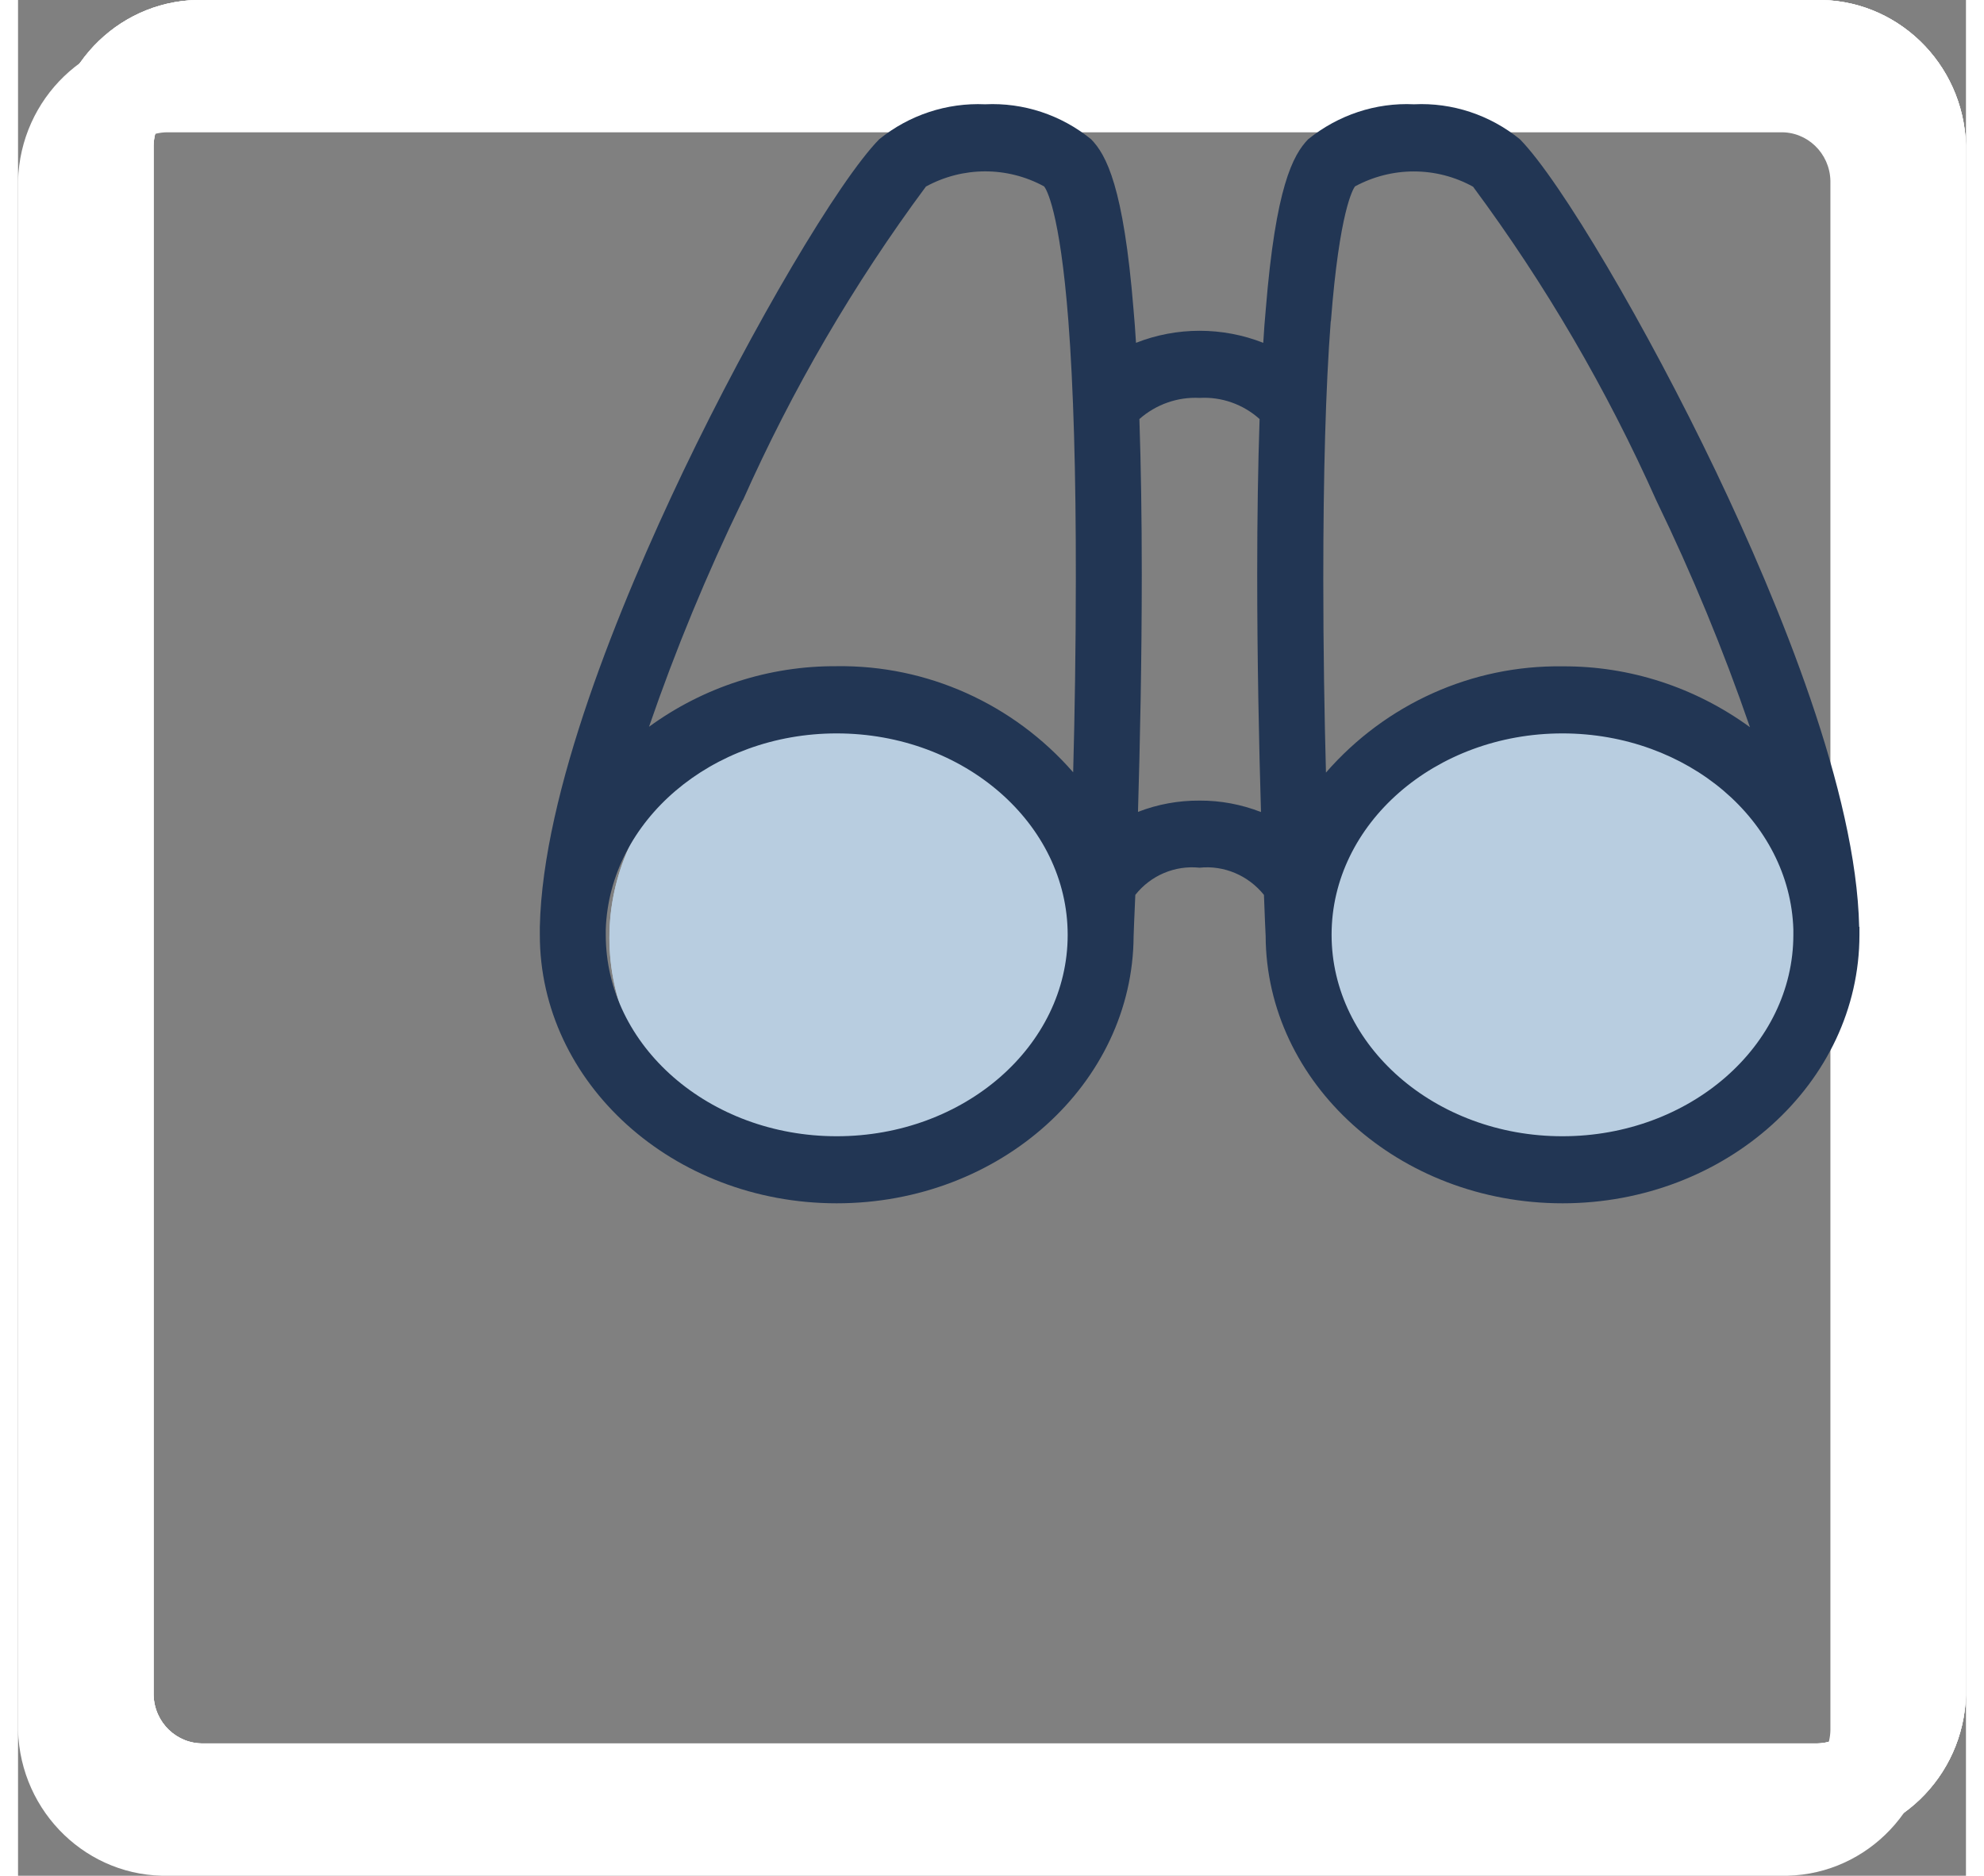
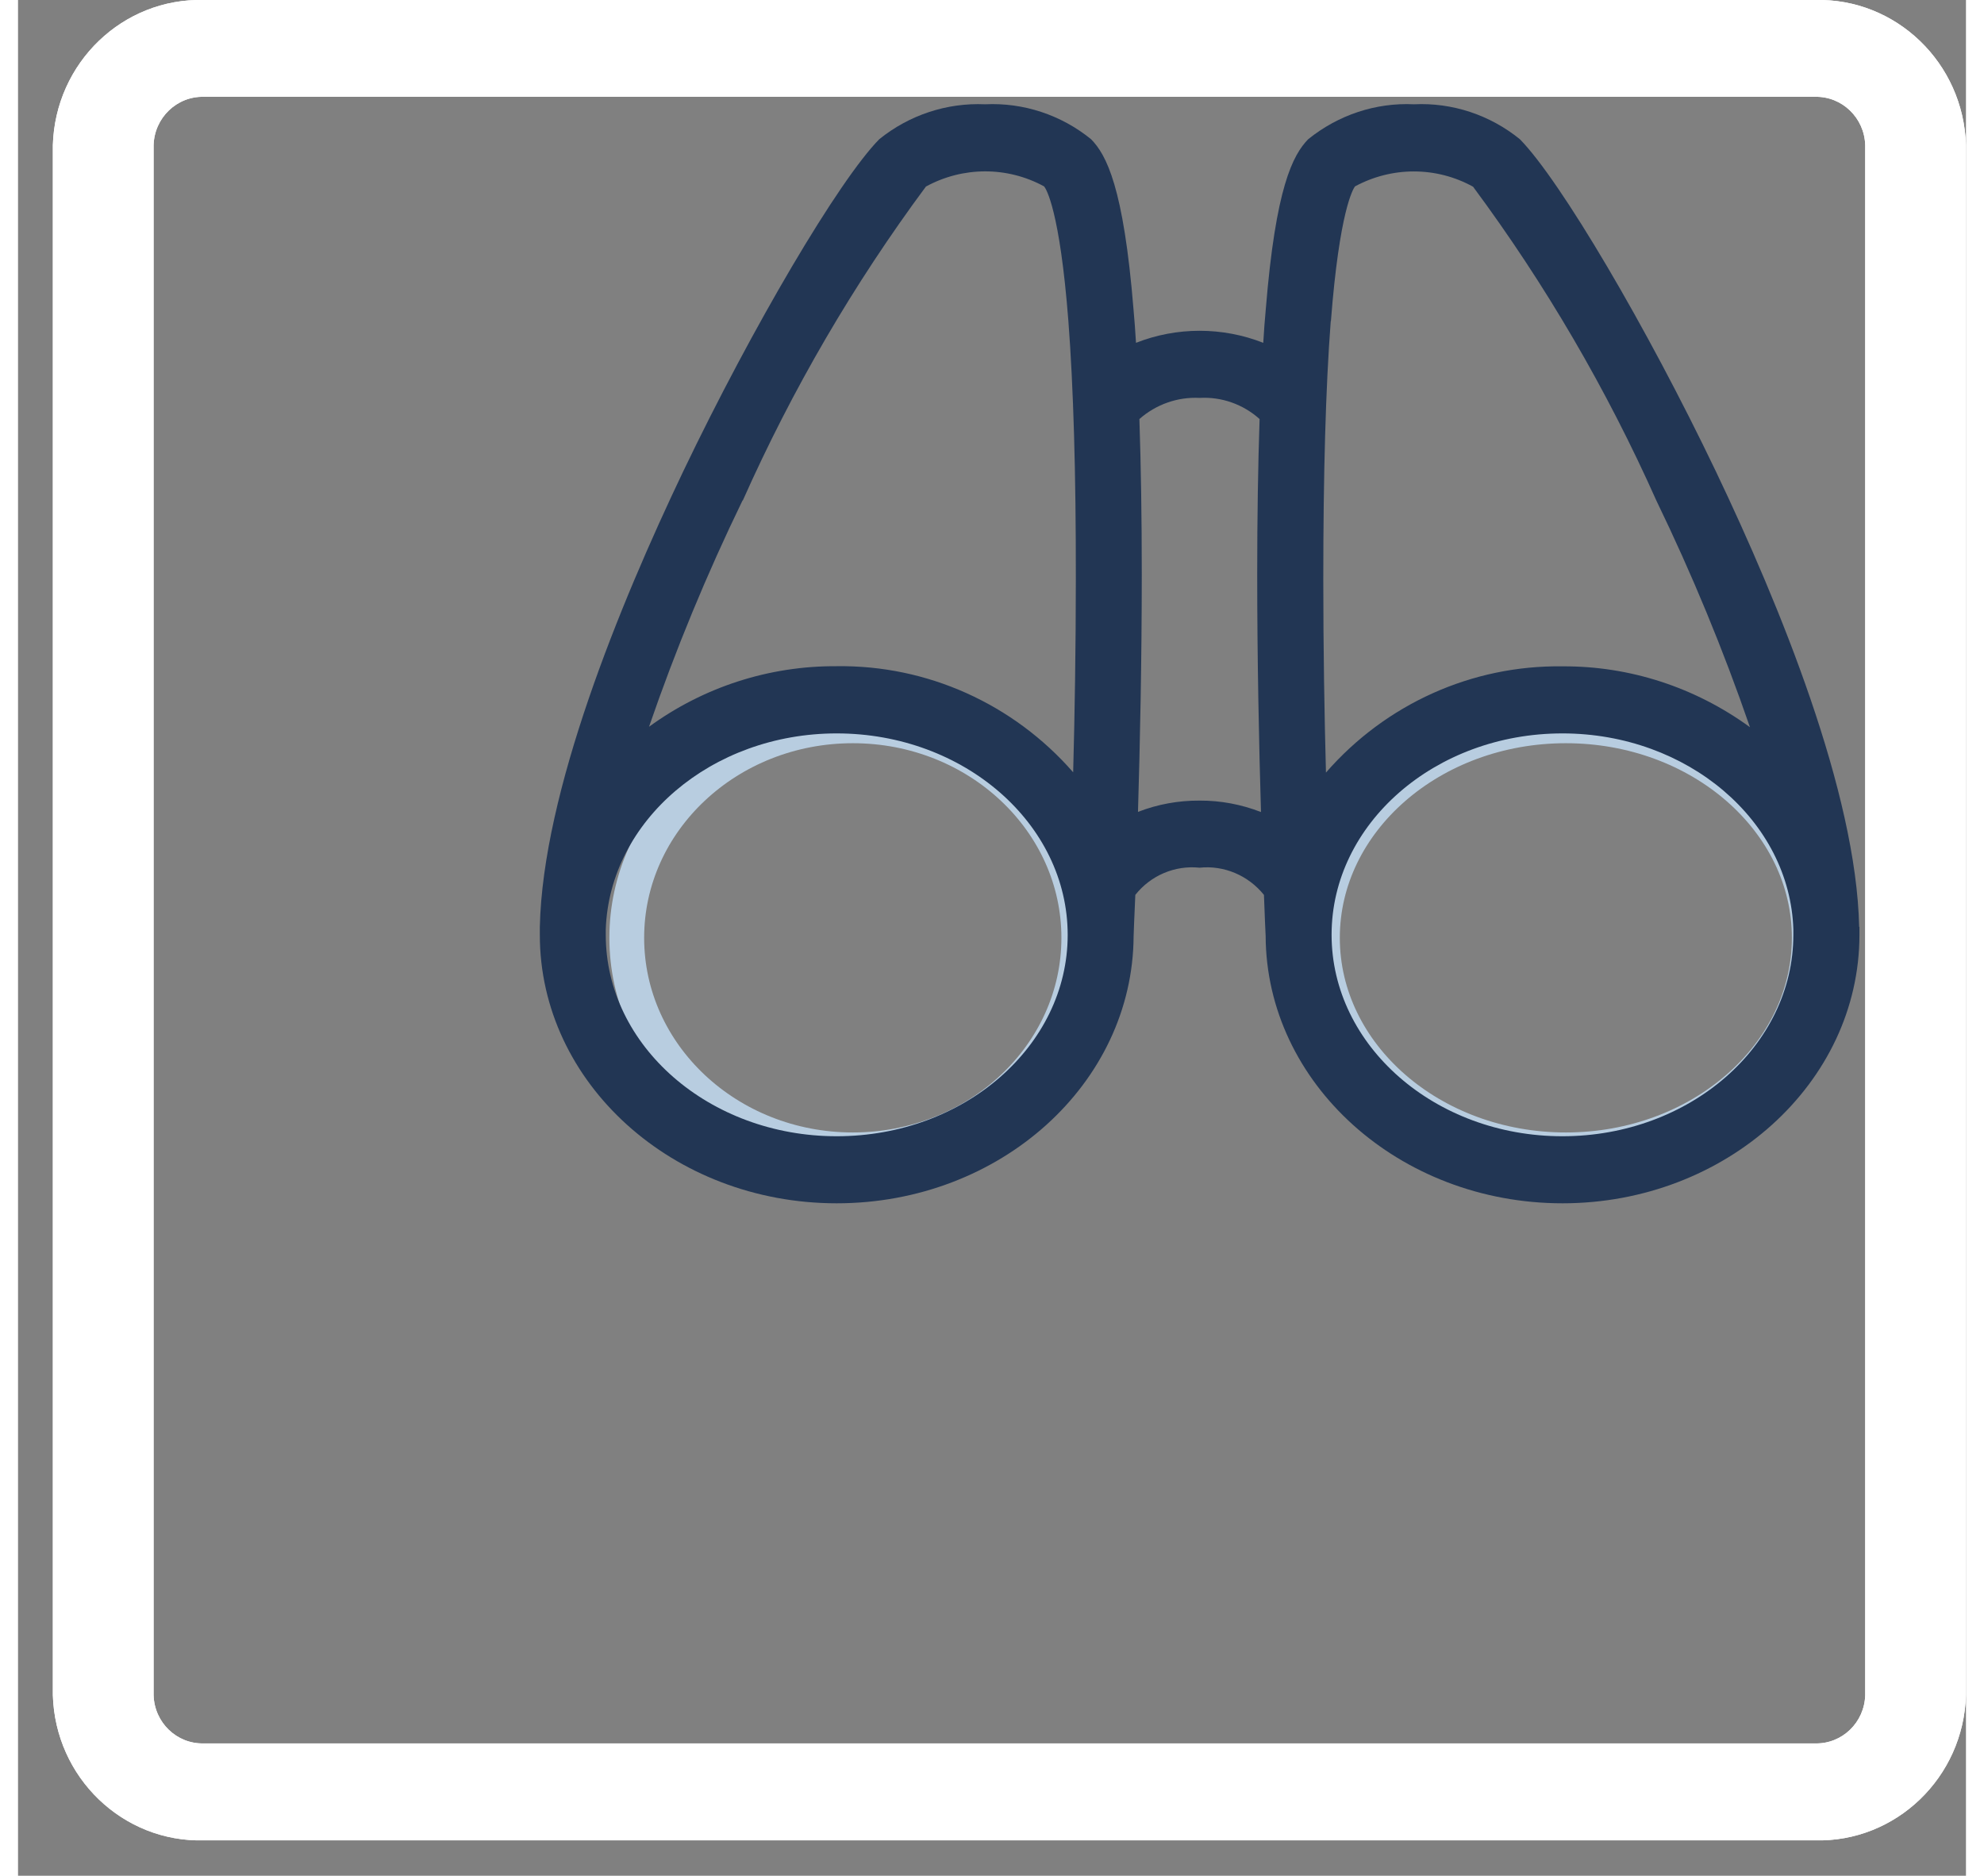
<svg xmlns="http://www.w3.org/2000/svg" width="55px" height="52px" viewBox="0 0 54 52" version="1.1">
  <rect x="0" y="0" width="54" height="52" fill="#808080" stroke="none" />
  <g id="surface1">
    <path style=" stroke:none;fill-rule:nonzero;fill:rgb(100%,100%,100%);fill-opacity:1;" d="M 49.812 51.02 L 5.152 51.02 C 2.902 51.078 1.031 49.277 0.965 46.992 L 0.965 4.027 C 1.031 1.742 2.902 -0.059 5.152 0 L 49.812 0 C 52.059 -0.059 53.934 1.742 54 4.027 L 54 46.992 C 53.934 49.277 52.059 51.078 49.812 51.02 Z M 5.152 2.684 C 4.402 2.664 3.777 3.266 3.758 4.027 L 3.758 46.992 C 3.777 47.754 4.402 48.355 5.152 48.332 L 49.812 48.332 C 50.562 48.355 51.188 47.754 51.207 46.992 L 51.207 4.027 C 51.188 3.266 50.562 2.664 49.812 2.684 Z M 5.152 2.684 " />
    <path style=" stroke:none;fill-rule:nonzero;fill:rgb(100%,100%,100%);fill-opacity:1;" d="M 49.812 51.02 L 5.152 51.02 C 2.902 51.078 1.031 49.277 0.965 46.992 L 0.965 4.027 C 1.031 1.742 2.902 -0.059 5.152 0 L 49.812 0 C 52.059 -0.059 53.934 1.742 54 4.027 L 54 46.992 C 53.934 49.277 52.059 51.078 49.812 51.02 Z M 5.152 2.684 C 4.402 2.664 3.777 3.266 3.758 4.027 L 3.758 46.992 C 3.777 47.754 4.402 48.355 5.152 48.332 L 49.812 48.332 C 50.562 48.355 51.188 47.754 51.207 46.992 L 51.207 4.027 C 51.188 3.266 50.562 2.664 49.812 2.684 Z M 5.152 2.684 " />
-     <path style=" stroke:none;fill-rule:nonzero;fill:rgb(100%,100%,100%);fill-opacity:1;" d="M 49.812 51.02 L 5.152 51.02 C 2.902 51.078 1.031 49.277 0.965 46.992 L 0.965 4.027 C 1.031 1.742 2.902 -0.059 5.152 0 L 49.812 0 C 52.059 -0.059 53.934 1.742 54 4.027 L 54 46.992 C 53.934 49.277 52.059 51.078 49.812 51.02 Z M 5.152 2.684 C 4.402 2.664 3.777 3.266 3.758 4.027 L 3.758 46.992 C 3.777 47.754 4.402 48.355 5.152 48.332 L 49.812 48.332 C 50.562 48.355 51.188 47.754 51.207 46.992 L 51.207 4.027 C 51.188 3.266 50.562 2.664 49.812 2.684 Z M 5.152 2.684 " />
-     <path style=" stroke:none;fill-rule:nonzero;fill:rgb(100%,100%,100%);fill-opacity:1;" d="M 48.848 52 L 4.188 52 C 1.941 52.059 0.066 50.258 0 47.973 L 0 5.008 C 0.066 2.723 1.941 0.922 4.188 0.98 L 48.848 0.98 C 51.098 0.922 52.969 2.723 53.035 5.008 L 53.035 47.973 C 52.969 50.258 51.098 52.059 48.848 52 Z M 4.188 3.668 C 3.438 3.645 2.812 4.246 2.793 5.008 L 2.793 47.973 C 2.812 48.734 3.438 49.336 4.188 49.316 L 48.848 49.316 C 49.598 49.336 50.223 48.734 50.242 47.973 L 50.242 5.008 C 50.223 4.246 49.598 3.645 48.848 3.668 Z M 4.188 3.668 " />
-     <path style=" stroke:none;fill-rule:nonzero;fill:rgb(72.157%,80.392%,87.843%);fill-opacity:1;" d="M 29.895 26 C 29.895 22.477 26.871 19.621 23.145 19.621 C 19.414 19.621 16.395 22.477 16.395 26 C 16.395 29.523 19.414 32.379 23.145 32.379 C 26.871 32.379 29.895 29.523 29.895 26 Z M 29.895 26 " />
    <path style="fill:none;stroke-width:1;stroke-linecap:butt;stroke-linejoin:miter;stroke:rgb(72.157%,80.392%,87.843%);stroke-opacity:1;stroke-miterlimit:4;" d="M 13.499 6.5 C 13.499 3.188 10.591 0.5 7.002 0.5 C 3.409 0.5 0.5 3.188 0.5 6.5 C 0.5 9.812 3.409 12.5 7.002 12.5 C 10.591 12.5 13.499 9.812 13.499 6.5 Z M 13.499 6.5 " transform="matrix(0.964,0,0,0.981,16.393,19.623)" />
-     <path style=" stroke:none;fill-rule:nonzero;fill:rgb(72.157%,80.392%,87.843%);fill-opacity:1;" d="M 50.145 26 C 50.145 22.477 46.906 19.621 42.91 19.621 C 38.918 19.621 35.68 22.477 35.68 26 C 35.68 29.523 38.918 32.379 42.91 32.379 C 46.906 32.379 50.145 29.523 50.145 26 Z M 50.145 26 " />
    <path style="fill:none;stroke-width:1;stroke-linecap:butt;stroke-linejoin:miter;stroke:rgb(72.157%,80.392%,87.843%);stroke-opacity:1;stroke-miterlimit:4;" d="M 14.499 6.5 C 14.499 3.188 11.364 0.5 7.499 0.5 C 3.635 0.5 0.499 3.188 0.499 6.5 C 0.499 9.812 3.635 12.5 7.499 12.5 C 11.364 12.5 14.499 9.812 14.499 6.5 Z M 14.499 6.5 " transform="matrix(0.964,0,0,0.981,35.679,19.623)" />
    <path style=" stroke:none;fill-rule:nonzero;fill:rgb(13.333%,21.176%,32.941%);fill-opacity:1;" d="M 51.039 25.695 C 50.961 21.969 48.844 16.789 47.066 13.066 C 45.145 9.051 42.758 5.004 41.633 3.859 C 40.801 3.184 39.758 2.84 38.699 2.891 C 37.637 2.84 36.598 3.188 35.766 3.859 C 35.34 4.297 34.863 5.195 34.59 8.57 C 34.562 8.863 34.539 9.176 34.52 9.504 C 33.387 9.059 32.125 9.059 30.992 9.504 C 30.973 9.176 30.949 8.867 30.922 8.566 C 30.648 5.191 30.172 4.293 29.746 3.859 C 28.914 3.184 27.871 2.84 26.809 2.891 C 25.746 2.844 24.707 3.188 23.875 3.859 C 22.75 5.004 20.363 9.051 18.441 13.066 C 16.664 16.789 14.547 21.965 14.465 25.695 C 14.465 25.77 14.465 25.844 14.465 25.918 C 14.465 30.023 18.156 33.359 22.695 33.359 C 27.23 33.359 30.906 30.039 30.926 25.949 C 30.926 25.875 30.945 25.465 30.973 24.809 C 31.402 24.266 32.074 23.984 32.754 24.055 C 33.434 23.984 34.105 24.27 34.539 24.809 C 34.562 25.461 34.582 25.871 34.586 25.945 C 34.602 30.035 38.289 33.359 42.816 33.359 C 47.34 33.359 51.047 30.023 51.047 25.914 C 51.047 25.84 51.047 25.766 51.047 25.695 Z M 36.395 8.906 C 36.633 5.832 37.012 5.238 37.062 5.168 C 38.086 4.613 39.316 4.613 40.336 5.176 C 42.34 7.879 44.043 10.797 45.418 13.879 C 46.406 15.918 47.273 18.016 48.012 20.16 C 46.496 19.055 44.68 18.461 42.812 18.473 C 40.312 18.438 37.918 19.512 36.258 21.418 C 36.215 19.828 36.184 17.957 36.184 16.062 C 36.184 13.148 36.25 10.738 36.391 8.898 Z M 20.09 13.879 C 21.461 10.797 23.164 7.875 25.168 5.172 C 26.191 4.613 27.422 4.609 28.445 5.168 C 28.5 5.234 28.879 5.828 29.117 8.895 C 29.258 10.73 29.328 13.137 29.324 16.051 C 29.324 17.949 29.293 19.82 29.25 21.41 C 27.59 19.508 25.195 18.434 22.695 18.469 C 20.828 18.457 19.008 19.043 17.492 20.148 C 18.23 18.004 19.098 15.906 20.086 13.871 Z M 22.695 31.5 C 19.164 31.5 16.293 28.996 16.293 25.918 C 16.293 25.867 16.293 25.82 16.293 25.766 C 16.395 22.758 19.223 20.332 22.695 20.332 C 26.227 20.332 29.098 22.84 29.098 25.918 C 29.098 28.996 26.23 31.5 22.695 31.5 Z M 32.754 22.195 C 32.168 22.191 31.59 22.297 31.047 22.508 C 31.102 20.676 31.152 18.316 31.152 15.914 C 31.152 14.332 31.129 12.898 31.086 11.617 C 31.547 11.211 32.145 11 32.754 11.031 C 33.363 10.996 33.961 11.207 34.418 11.617 C 34.375 12.898 34.352 14.332 34.352 15.918 C 34.352 18.316 34.402 20.68 34.457 22.512 C 33.914 22.301 33.336 22.191 32.754 22.195 Z M 42.812 31.5 C 39.285 31.5 36.414 28.992 36.414 25.914 C 36.414 22.836 39.285 20.332 42.812 20.332 C 46.285 20.332 49.121 22.758 49.215 25.766 C 49.215 25.816 49.215 25.863 49.215 25.914 C 49.215 28.992 46.344 31.5 42.812 31.5 Z M 42.812 31.5 " />
  </g>
</svg>